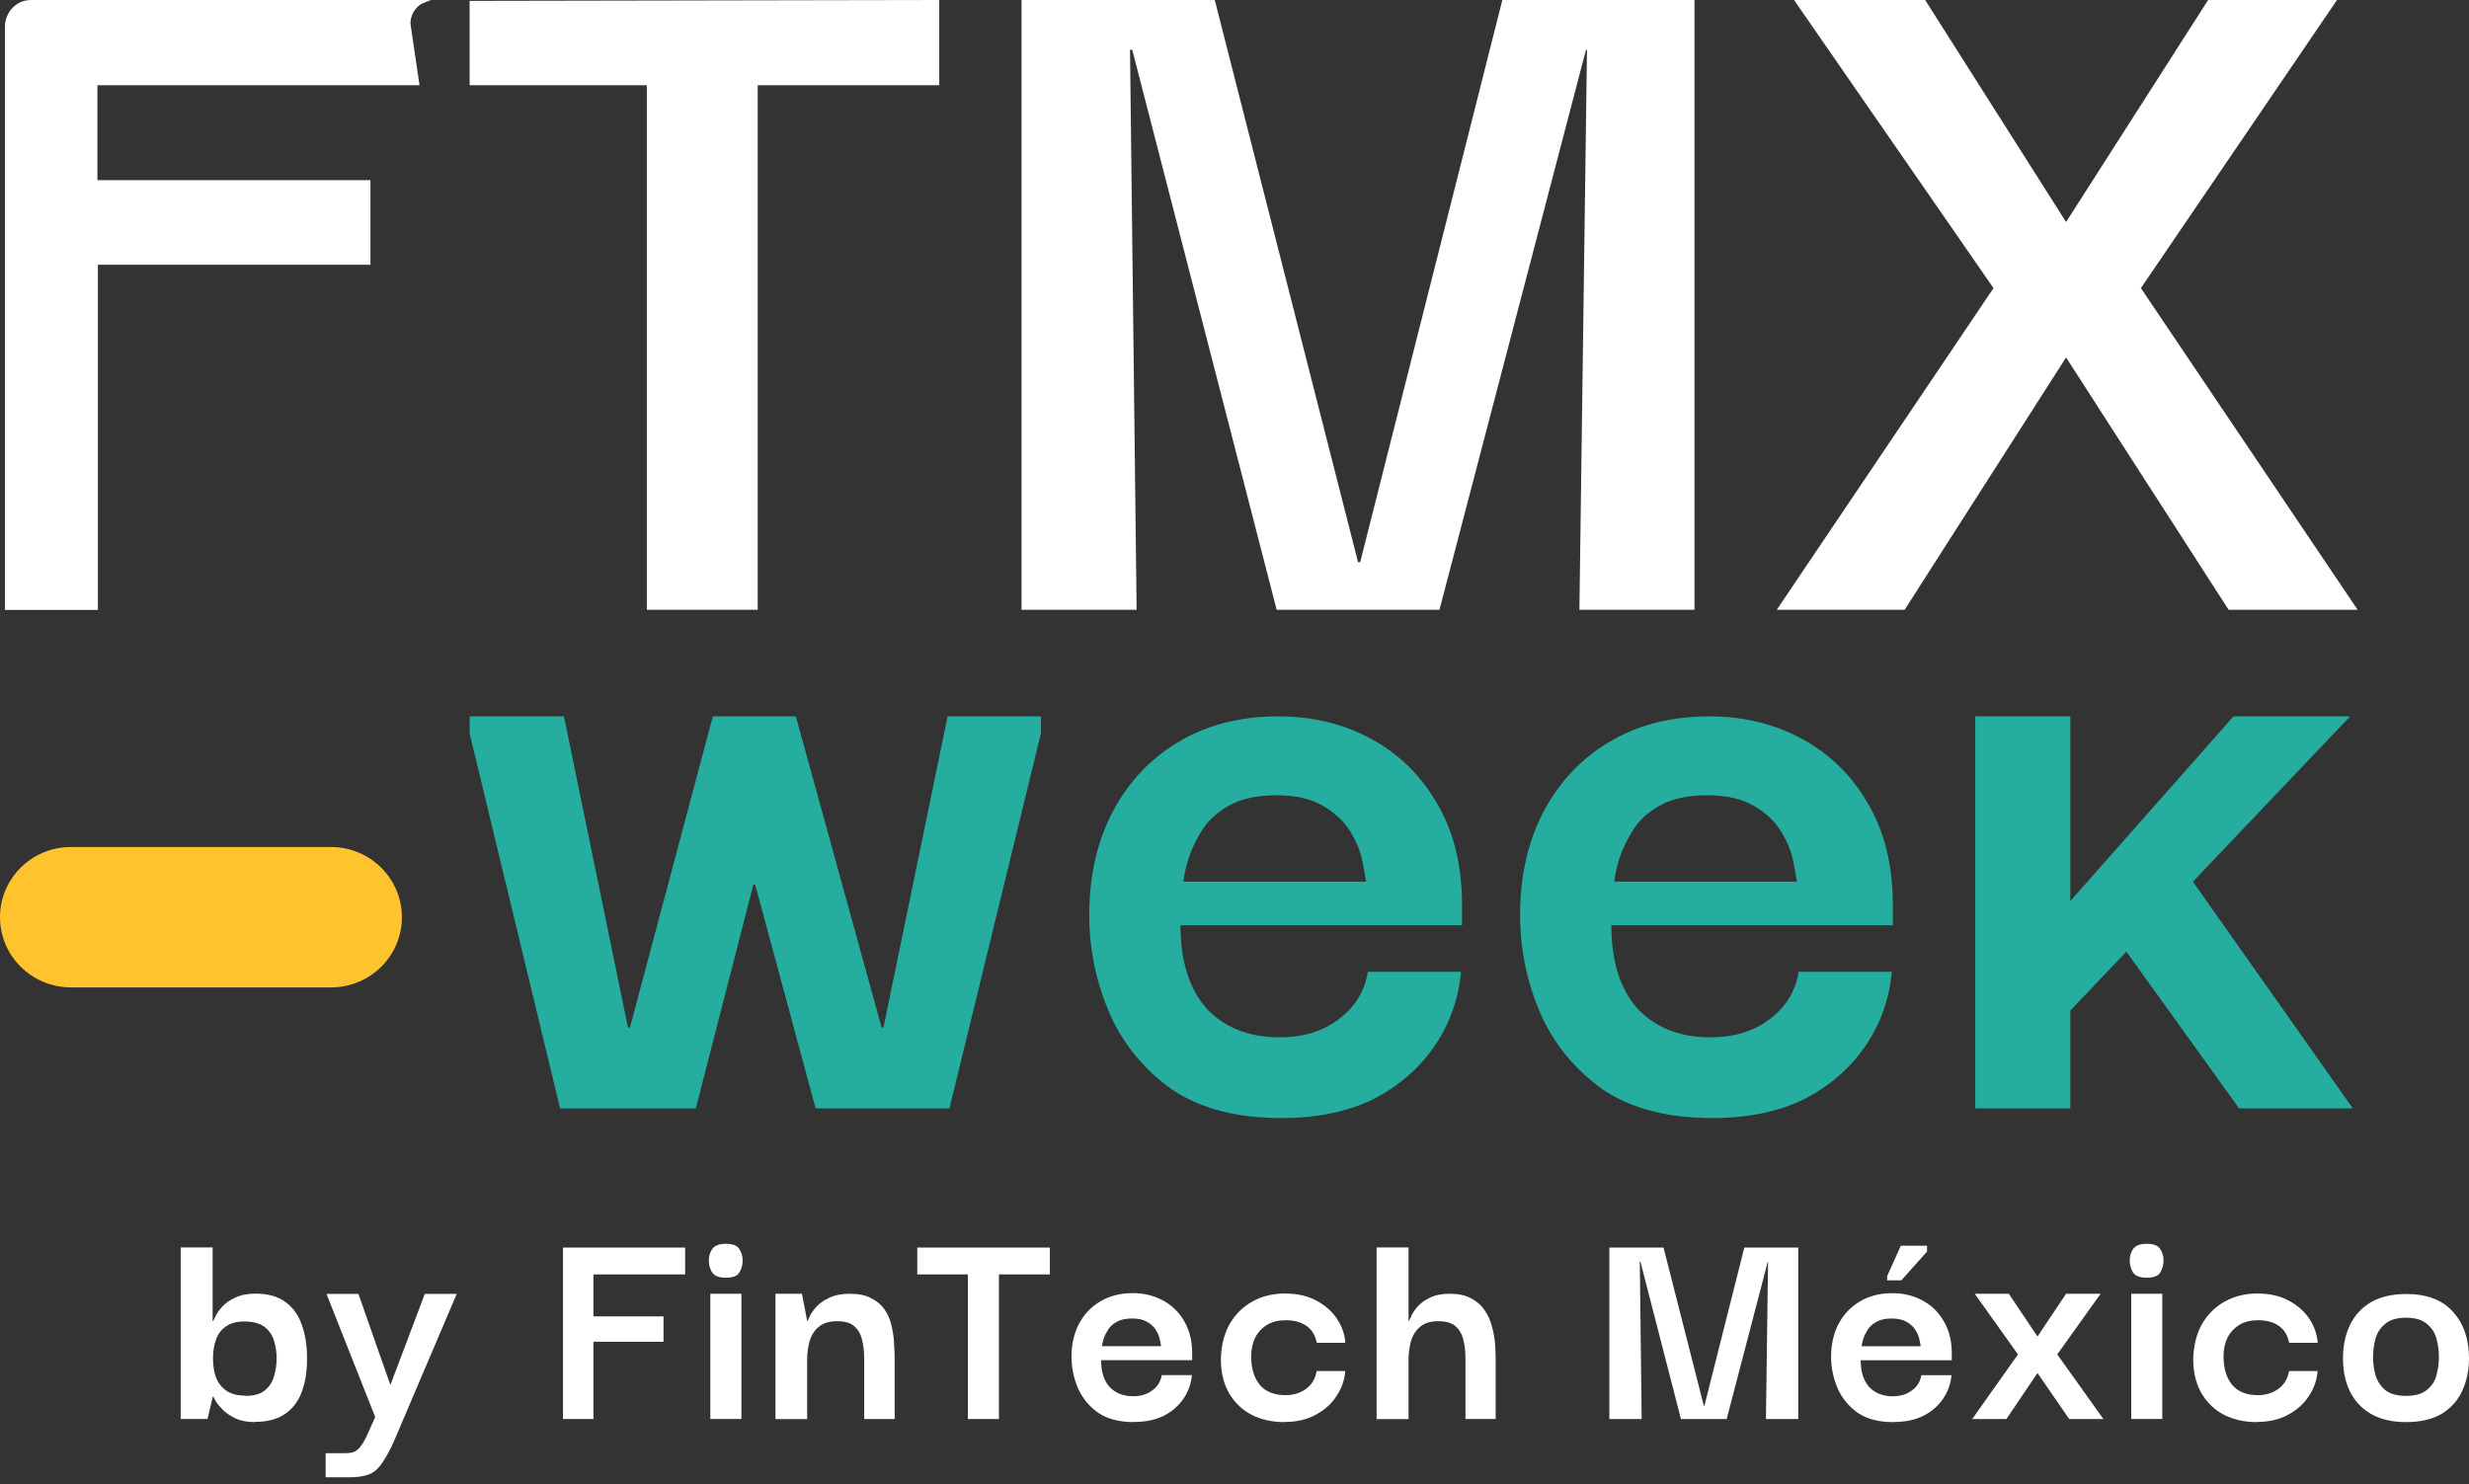
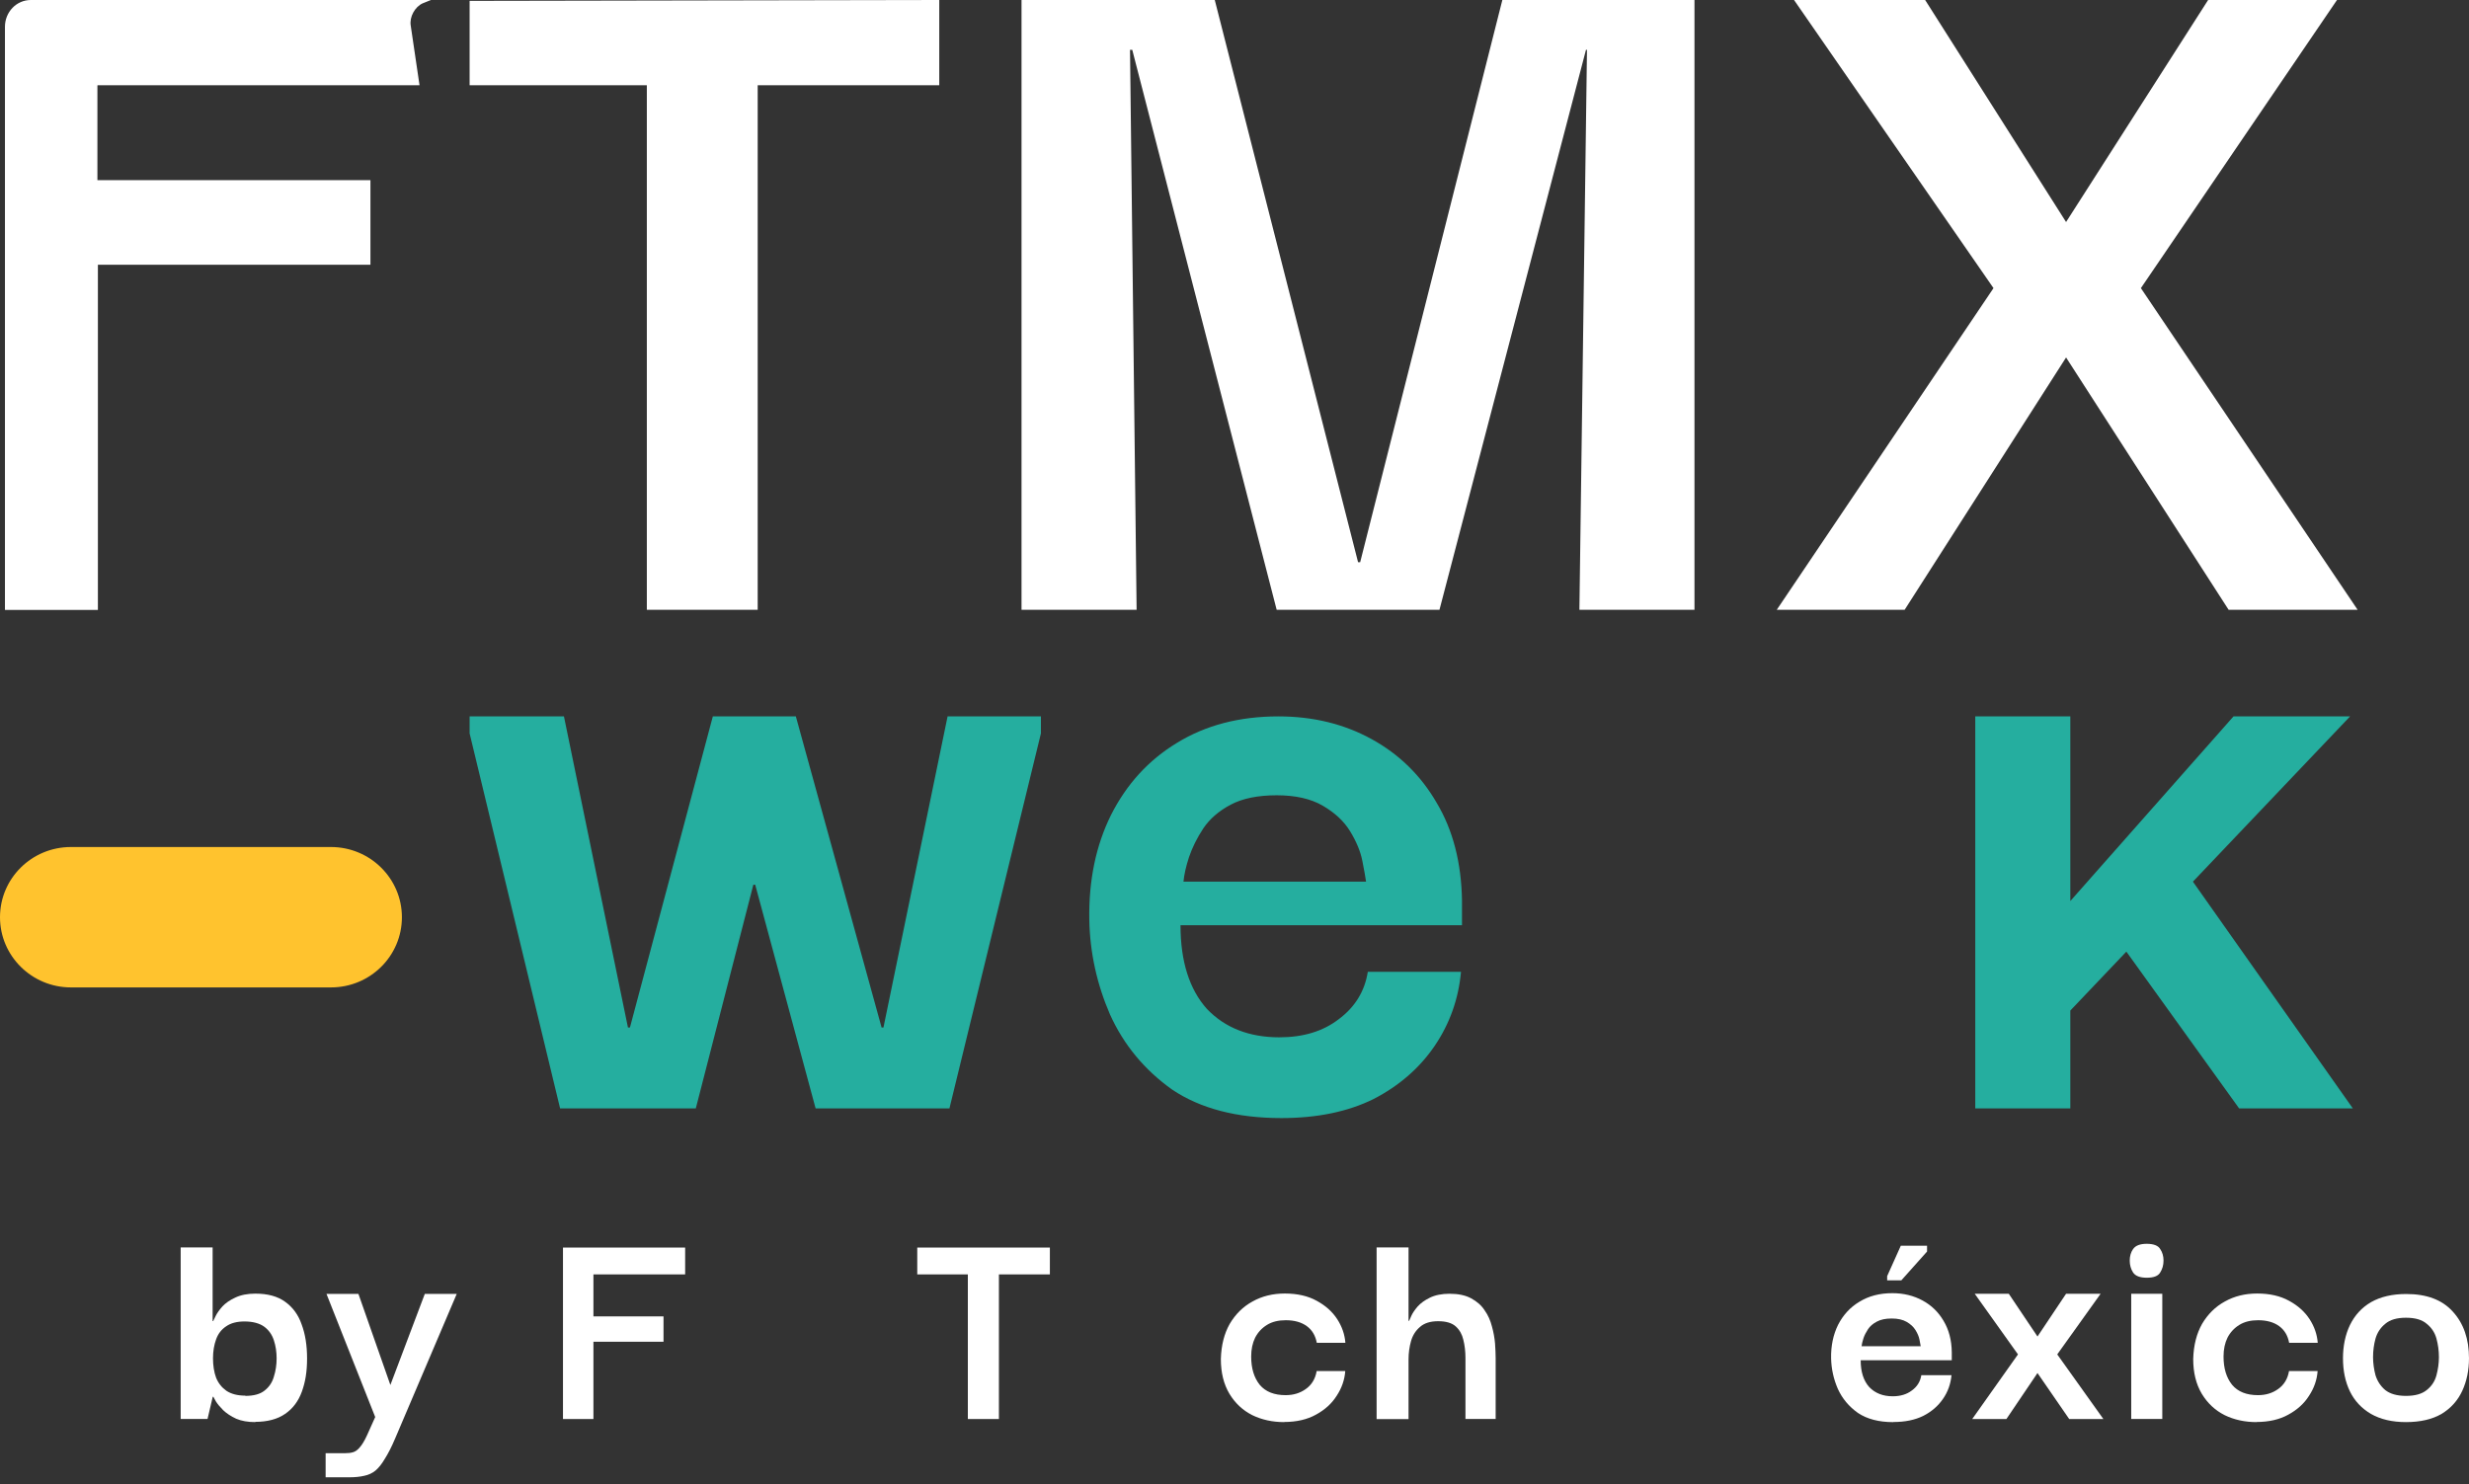
<svg xmlns="http://www.w3.org/2000/svg" width="316" height="190" viewBox="0 0 316 190" fill="none">
  <rect x="0" y="0" width="316" height="190" fill="#333333" stroke="none" />
  <path d="M0 117.42C0 112.458 4.056 108.434 9.082 108.434H42.357C47.367 108.434 51.439 112.458 51.439 117.42C51.439 122.383 47.383 126.407 42.357 126.407H9.082C4.072 126.407 0 122.383 0 117.42Z" fill="#FFC32E" />
  <path d="M12.498 10.911H53.694L52.565 3.261C52.39 2.163 53.106 0.875 54.092 0.429L55.157 0H3.941C2.112 0 0.633 1.527 0.633 3.436V78.081H12.53V33.895H47.411V23.063H12.467V10.927H12.498V10.911Z" fill="white" />
  <path d="M227.402 78.065L255.142 36.885L229.613 0H246.394L264.431 28.423L282.611 0H299.105L274.006 36.885L301.745 78.065H285.235L264.431 45.761L243.769 78.065H227.402Z" fill="white" />
  <path d="M130.742 78.065V0H155.475L173.815 71.973H174.085L192.281 0H216.871V78.065H202.143L203.113 6.378H202.986L184.233 78.065H163.397L144.914 6.378H144.628L145.471 78.065H130.742Z" fill="white" />
  <path d="M60.105 10.911V0.111L120.213 0V10.911H60.105ZM96.975 2.497V78.065H82.787V2.497H96.975Z" fill="white" />
  <path d="M264.499 129.869V115.888L285.861 91.711H300.78L264.499 129.869ZM276.794 107.378L301.13 141.893H286.576L267.967 116.015L276.794 107.394V107.378ZM264.976 141.893H252.809V91.711H264.976V141.893Z" fill="#25AE9F" />
-   <path d="M206.612 112.865H229.977C229.898 112.293 229.739 111.402 229.5 110.193C229.262 108.985 228.737 107.728 227.942 106.424C227.146 105.119 225.969 104.038 224.442 103.147C222.915 102.256 220.943 101.811 218.541 101.811C216.139 101.811 214.167 102.209 212.64 103.02C211.113 103.831 209.952 104.849 209.141 106.058C208.346 107.267 207.741 108.491 207.328 109.7C206.93 110.909 206.692 111.975 206.612 112.865ZM219.146 143.134C213.451 143.134 208.791 141.925 205.165 139.492C201.634 136.978 198.977 133.781 197.212 129.885C195.526 125.988 194.635 121.948 194.556 117.733C194.476 112.706 195.399 108.253 197.323 104.356C199.327 100.38 202.143 97.31 205.753 95.115C209.443 92.84 213.785 91.711 218.764 91.711C223.186 91.711 227.162 92.681 230.693 94.622C234.224 96.562 236.992 99.282 239.012 102.765C241.096 106.249 242.177 110.432 242.257 115.283V118.448H206.23C206.23 123.061 207.36 126.64 209.602 129.153C211.924 131.586 215.026 132.795 218.875 132.795C221.929 132.795 224.458 132.032 226.462 130.489C228.546 128.946 229.802 126.926 230.2 124.413H242.129C241.811 127.896 240.682 131.062 238.757 133.893C236.833 136.724 234.224 138.999 230.932 140.7C227.639 142.323 223.711 143.134 219.13 143.134H219.146Z" fill="#25AE9F" />
  <path d="M151.471 112.865H174.837C174.757 112.293 174.598 111.402 174.36 110.193C174.121 108.985 173.596 107.728 172.801 106.424C172.006 105.119 170.829 104.038 169.302 103.147C167.775 102.256 165.802 101.811 163.401 101.811C160.999 101.811 159.027 102.209 157.5 103.02C155.973 103.831 154.812 104.849 154 106.058C153.205 107.267 152.601 108.491 152.187 109.7C151.79 110.909 151.551 111.975 151.471 112.865ZM164.005 143.134C158.311 143.134 153.65 141.925 150.024 139.492C146.493 136.978 143.837 133.781 142.071 129.885C140.385 125.988 139.494 121.948 139.415 117.733C139.335 112.706 140.258 108.253 142.183 104.356C144.187 100.38 147.002 97.31 150.612 95.115C154.303 92.84 158.645 91.711 163.623 91.711C168.045 91.711 172.022 92.681 175.553 94.622C179.084 96.562 181.851 99.282 183.871 102.765C185.955 106.249 187.037 110.432 187.116 115.283V118.448H151.09C151.09 123.061 152.219 126.64 154.462 129.153C156.784 131.586 159.886 132.795 163.735 132.795C166.789 132.795 169.318 132.032 171.322 130.489C173.405 128.946 174.662 126.926 175.06 124.413H186.989C186.671 127.896 185.541 131.062 183.617 133.893C181.692 136.724 179.084 138.999 175.791 140.7C172.499 142.323 168.57 143.134 163.989 143.134H164.005Z" fill="#25AE9F" />
  <path d="M71.685 141.893L60.105 93.89V91.711H72.178L80.369 131.539H80.624L91.233 91.711H101.858L112.833 131.539H113.071L121.279 91.711H133.224V93.89L121.517 141.893H104.387L96.657 113.263H96.418L89.054 141.893H71.685Z" fill="#25AE9F" />
  <path d="M307.935 178.699C309.112 178.699 309.987 178.444 310.592 177.951C311.212 177.458 311.625 176.838 311.832 176.074C312.039 175.295 312.15 174.516 312.15 173.736C312.15 172.909 312.039 172.114 311.832 171.35C311.625 170.603 311.212 169.967 310.592 169.474C309.987 168.949 309.112 168.694 307.935 168.694C306.758 168.694 305.899 168.949 305.279 169.474C304.675 169.967 304.261 170.587 304.038 171.35C303.832 172.098 303.72 172.893 303.72 173.736C303.72 174.516 303.832 175.295 304.038 176.074C304.277 176.822 304.691 177.458 305.279 177.951C305.899 178.444 306.79 178.699 307.935 178.699ZM307.935 182.055C306.17 182.055 304.675 181.705 303.45 181.005C302.257 180.305 301.35 179.335 300.762 178.126C300.157 176.886 299.871 175.454 299.871 173.879C299.871 172.305 300.173 170.857 300.762 169.633C301.366 168.392 302.257 167.406 303.45 166.706C304.675 166.006 306.186 165.656 307.967 165.656C310.592 165.656 312.58 166.404 313.932 167.915C315.315 169.426 315.999 171.414 315.999 173.879C315.999 175.406 315.713 176.806 315.141 178.047C314.568 179.287 313.677 180.289 312.484 181.005C311.291 181.705 309.764 182.055 307.919 182.055H307.935Z" fill="white" />
  <path d="M288.815 182.056C287.304 182.056 285.936 181.754 284.727 181.165C283.503 180.545 282.532 179.638 281.801 178.43C281.069 177.205 280.703 175.726 280.703 173.976C280.751 172.226 281.133 170.731 281.832 169.491C282.564 168.25 283.534 167.28 284.759 166.612C285.984 165.928 287.352 165.594 288.895 165.594C290.501 165.594 291.869 165.912 292.982 166.532C294.096 167.137 294.97 167.916 295.591 168.87C296.211 169.825 296.561 170.843 296.641 171.908H292.982C292.807 170.97 292.378 170.254 291.694 169.761C291.01 169.268 290.119 169.013 289.006 169.013C288.067 169.013 287.272 169.204 286.62 169.602C285.968 170 285.459 170.54 285.093 171.24C284.759 171.924 284.584 172.719 284.584 173.658C284.584 175.169 284.95 176.378 285.682 177.284C286.429 178.175 287.543 178.605 288.99 178.605C289.976 178.605 290.835 178.35 291.567 177.825C292.314 177.3 292.791 176.537 292.966 175.519H296.625C296.545 176.632 296.179 177.698 295.527 178.684C294.907 179.67 294.016 180.481 292.871 181.102C291.758 181.722 290.39 182.04 288.783 182.04L288.815 182.056Z" fill="white" />
  <path d="M274.757 163.573C273.898 163.573 273.31 163.35 273.008 162.905C272.721 162.459 272.578 161.95 272.578 161.378C272.578 160.805 272.721 160.312 273.008 159.899C273.326 159.453 273.898 159.23 274.757 159.23C275.616 159.23 276.221 159.453 276.475 159.899C276.761 160.312 276.904 160.805 276.904 161.378C276.904 161.95 276.761 162.459 276.475 162.905C276.221 163.35 275.648 163.573 274.757 163.573ZM272.769 181.657V165.625H276.745V181.657H272.769Z" fill="white" />
  <path d="M252.422 181.658L258.275 173.387L252.74 165.625H257.098L260.772 171.097L264.431 165.625H268.852L263.301 173.387L269.202 181.658H264.828L260.772 175.773L256.796 181.658H252.422Z" fill="white" />
  <path d="M243.329 163.91H241.531V163.37L243.281 159.473H246.637V160.22L243.329 163.926V163.91ZM238.255 172.34H245.826C245.794 172.165 245.746 171.879 245.667 171.481C245.587 171.084 245.412 170.686 245.158 170.273C244.903 169.859 244.521 169.509 244.028 169.223C243.535 168.937 242.899 168.793 242.12 168.793C241.34 168.793 240.704 168.921 240.211 169.191C239.718 169.446 239.336 169.78 239.082 170.161C238.827 170.559 238.62 170.941 238.493 171.338C238.366 171.736 238.286 172.07 238.255 172.356V172.34ZM242.311 182.059C240.466 182.059 238.954 181.661 237.793 180.882C236.648 180.071 235.789 179.053 235.217 177.796C234.676 176.555 234.39 175.251 234.358 173.899C234.326 172.293 234.628 170.861 235.248 169.605C235.901 168.332 236.807 167.346 237.984 166.646C239.177 165.914 240.577 165.549 242.199 165.549C243.631 165.549 244.919 165.867 246.064 166.487C247.21 167.107 248.1 167.982 248.752 169.096C249.42 170.209 249.786 171.545 249.802 173.12V174.138H238.143C238.143 175.617 238.509 176.762 239.241 177.573C239.988 178.353 240.99 178.75 242.247 178.75C243.233 178.75 244.06 178.496 244.696 178.003C245.38 177.51 245.778 176.858 245.905 176.046H249.77C249.659 177.16 249.309 178.178 248.673 179.084C248.053 179.991 247.21 180.723 246.144 181.263C245.078 181.788 243.806 182.043 242.326 182.043L242.311 182.059Z" fill="white" />
-   <path d="M205.977 181.661V159.711H212.911L218.065 179.959H218.144L223.25 159.711H230.153V181.661H226.018L226.288 161.508H226.256L220.992 181.661H215.138L209.953 161.508H209.873L210.112 181.661H205.977Z" fill="white" />
  <path d="M176.188 181.657V159.691H180.275V169.092H180.355C180.355 169.092 180.466 168.805 180.625 168.471C180.784 168.106 181.055 167.708 181.436 167.262C181.834 166.817 182.343 166.451 182.995 166.133C183.663 165.799 184.522 165.624 185.524 165.624C186.638 165.624 187.56 165.815 188.292 166.213C189.023 166.61 189.596 167.103 190.009 167.74C190.455 168.36 190.757 169.06 190.948 169.807C191.155 170.539 191.282 171.271 191.346 171.986C191.393 172.686 191.425 173.323 191.425 173.895V181.657H187.56V173.863C187.56 173.004 187.465 172.225 187.29 171.525C187.131 170.825 186.812 170.253 186.319 169.807C185.826 169.362 185.079 169.139 184.061 169.139C183.043 169.139 182.263 169.394 181.723 169.887C181.182 170.348 180.8 170.953 180.593 171.684C180.387 172.416 180.275 173.195 180.275 174.022V181.673H176.188V181.657Z" fill="white" />
  <path d="M164.366 182.056C162.855 182.056 161.487 181.754 160.278 181.165C159.053 180.545 158.083 179.638 157.351 178.43C156.62 177.205 156.254 175.726 156.254 173.976C156.302 172.226 156.683 170.731 157.383 169.491C158.115 168.25 159.085 167.28 160.31 166.612C161.535 165.928 162.903 165.594 164.445 165.594C166.052 165.594 167.42 165.912 168.533 166.532C169.646 167.137 170.521 167.916 171.142 168.87C171.762 169.825 172.112 170.843 172.191 171.908H168.533C168.358 170.97 167.929 170.254 167.245 169.761C166.561 169.268 165.67 169.013 164.557 169.013C163.618 169.013 162.823 169.204 162.171 169.602C161.519 170 161.01 170.54 160.644 171.24C160.31 171.924 160.135 172.719 160.135 173.658C160.135 175.169 160.501 176.378 161.232 177.284C161.98 178.175 163.093 178.605 164.541 178.605C165.527 178.605 166.386 178.35 167.118 177.825C167.865 177.3 168.342 176.537 168.517 175.519H172.175C172.096 176.632 171.73 177.698 171.078 178.684C170.458 179.67 169.567 180.481 168.422 181.102C167.308 181.722 165.94 182.04 164.334 182.04L164.366 182.056Z" fill="white" />
-   <path d="M141.036 172.335H148.607C148.575 172.16 148.527 171.873 148.448 171.476C148.368 171.078 148.193 170.68 147.939 170.267C147.684 169.853 147.303 169.503 146.81 169.217C146.317 168.931 145.68 168.788 144.901 168.788C144.122 168.788 143.485 168.915 142.992 169.185C142.499 169.44 142.117 169.774 141.863 170.156C141.608 170.553 141.402 170.935 141.274 171.333C141.147 171.73 141.068 172.064 141.036 172.351V172.335ZM145.092 182.053C143.247 182.053 141.736 181.655 140.575 180.876C139.429 180.065 138.571 179.047 137.998 177.79C137.457 176.55 137.171 175.245 137.139 173.893C137.107 172.287 137.409 170.855 138.03 169.599C138.682 168.326 139.588 167.34 140.765 166.64C141.958 165.909 143.358 165.543 144.98 165.543C146.412 165.543 147.7 165.861 148.846 166.481C149.991 167.102 150.882 167.977 151.534 169.09C152.202 170.203 152.567 171.539 152.583 173.114V174.132H140.925C140.925 175.611 141.29 176.756 142.022 177.568C142.77 178.347 143.772 178.745 145.028 178.745C146.014 178.745 146.841 178.49 147.478 177.997C148.162 177.504 148.559 176.852 148.687 176.041H152.552C152.44 177.154 152.09 178.172 151.454 179.079C150.834 179.985 149.991 180.717 148.925 181.258C147.859 181.783 146.587 182.037 145.108 182.037L145.092 182.053Z" fill="white" />
  <path d="M117.398 163.147V159.711H134.37V163.147H117.398ZM127.848 160.411V181.661H123.872V160.411H127.848Z" fill="white" />
-   <path d="M99.25 181.658V165.625H102.638L103.306 169.092H103.385C103.385 169.092 103.497 168.806 103.656 168.472C103.831 168.106 104.117 167.709 104.515 167.263C104.928 166.818 105.469 166.452 106.153 166.134C106.853 165.8 107.728 165.625 108.762 165.625C109.907 165.625 110.829 165.816 111.529 166.214C112.261 166.579 112.833 167.072 113.247 167.693C113.661 168.297 113.947 168.965 114.106 169.729C114.281 170.46 114.392 171.192 114.424 171.908C114.472 172.639 114.504 173.292 114.504 173.896V181.658H110.607V173.864C110.607 173.005 110.511 172.226 110.336 171.526C110.177 170.826 109.859 170.254 109.366 169.808C108.905 169.363 108.157 169.14 107.139 169.14C106.121 169.14 105.31 169.395 104.753 169.888C104.213 170.349 103.831 170.953 103.624 171.685C103.417 172.417 103.306 173.196 103.306 174.023V181.674H99.25V181.658Z" fill="white" />
-   <path d="M92.902 163.573C92.043 163.573 91.454 163.35 91.152 162.905C90.866 162.459 90.723 161.95 90.723 161.378C90.723 160.805 90.866 160.312 91.152 159.899C91.47 159.453 92.043 159.23 92.902 159.23C93.761 159.23 94.365 159.453 94.62 159.899C94.906 160.312 95.049 160.805 95.049 161.378C95.049 161.95 94.906 162.459 94.62 162.905C94.365 163.35 93.792 163.573 92.902 163.573ZM90.913 181.657V165.625H94.89V181.657H90.913Z" fill="white" />
  <path d="M75.951 181.661H72.055V159.711H87.69V163.147H75.951V168.523H84.922V171.767H75.951V181.661Z" fill="white" />
  <path d="M41.676 189.121V186.036H44.126C44.523 186.036 44.857 186.004 45.144 185.924C45.462 185.845 45.748 185.638 46.034 185.304C46.321 184.986 46.639 184.477 46.973 183.745L48.022 181.407L41.787 165.645H45.875L49.963 177.303L54.369 165.645H58.456L50.583 184.127C50.122 185.224 49.677 186.083 49.263 186.735C48.865 187.419 48.468 187.912 48.054 188.262C47.641 188.596 47.163 188.819 46.607 188.93C46.066 189.058 45.43 189.121 44.698 189.121H41.66H41.676Z" fill="white" />
  <path d="M31.396 178.699C32.462 178.699 33.289 178.476 33.845 178.031C34.45 177.569 34.847 176.965 35.054 176.233C35.293 175.486 35.404 174.706 35.404 173.895C35.404 173.084 35.293 172.321 35.054 171.589C34.816 170.857 34.402 170.269 33.814 169.839C33.225 169.41 32.366 169.171 31.285 169.171C30.33 169.171 29.535 169.378 28.947 169.792C28.342 170.189 27.913 170.746 27.658 171.462C27.404 172.161 27.261 172.973 27.261 173.879C27.261 174.786 27.388 175.645 27.658 176.376C27.944 177.076 28.39 177.633 28.978 178.047C29.599 178.46 30.41 178.667 31.396 178.667V178.699ZM32.684 182.055C31.73 182.055 30.903 181.912 30.235 181.625C29.551 181.307 28.994 180.941 28.565 180.528C28.151 180.114 27.833 179.733 27.626 179.399C27.451 179.065 27.34 178.858 27.308 178.81H27.229L26.561 181.657H23.125V159.691H27.213V169.123H27.292C27.292 169.123 27.419 168.821 27.61 168.455C27.785 168.09 28.072 167.692 28.469 167.247C28.883 166.801 29.424 166.435 30.108 166.117C30.807 165.783 31.666 165.608 32.684 165.608C34.275 165.608 35.547 165.958 36.502 166.658C37.456 167.342 38.172 168.296 38.601 169.537C39.062 170.762 39.301 172.209 39.301 173.911C39.301 175.613 39.078 176.933 38.633 178.158C38.188 179.383 37.472 180.337 36.486 181.005C35.531 181.673 34.243 182.023 32.668 182.023L32.684 182.055Z" fill="white" />
</svg>